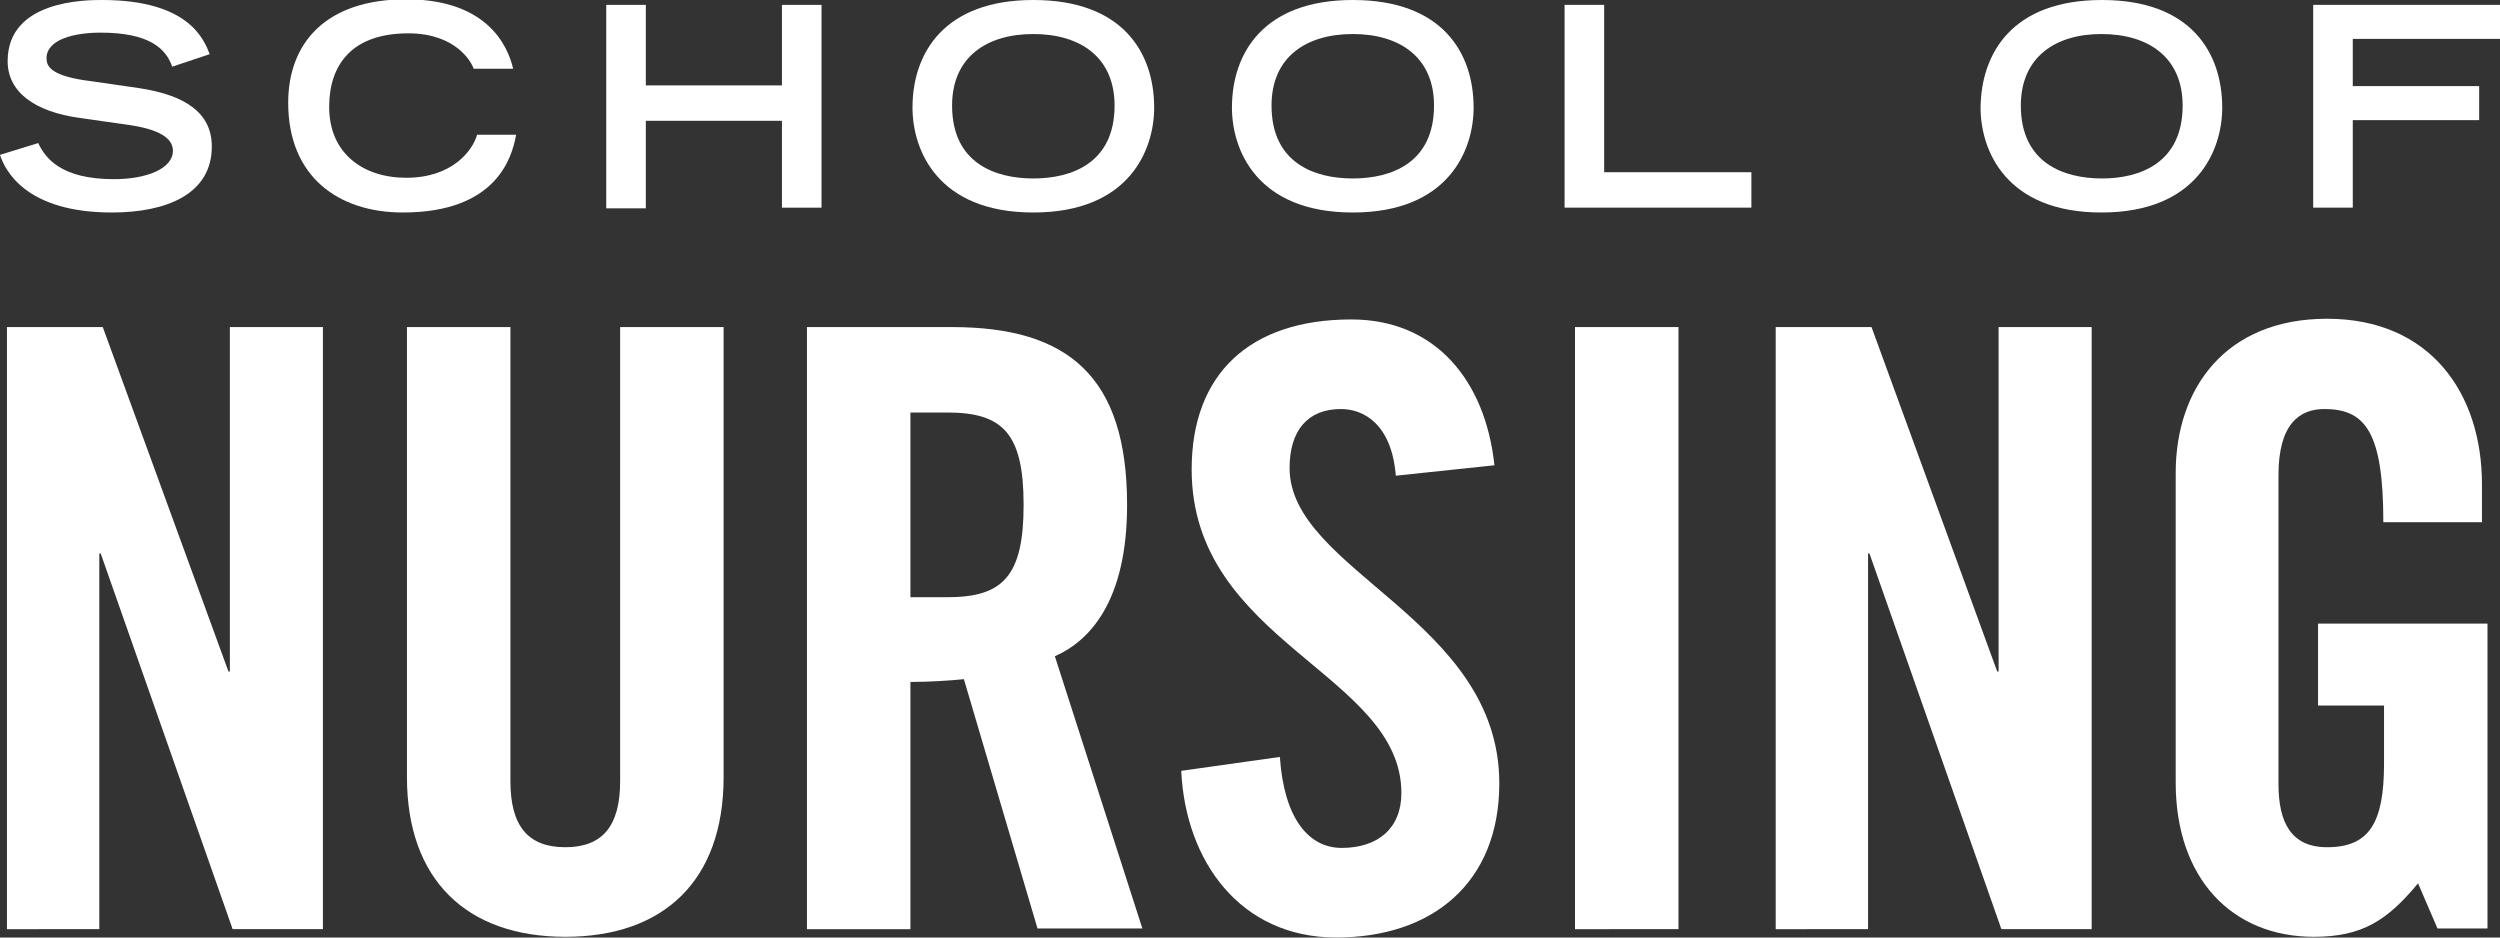
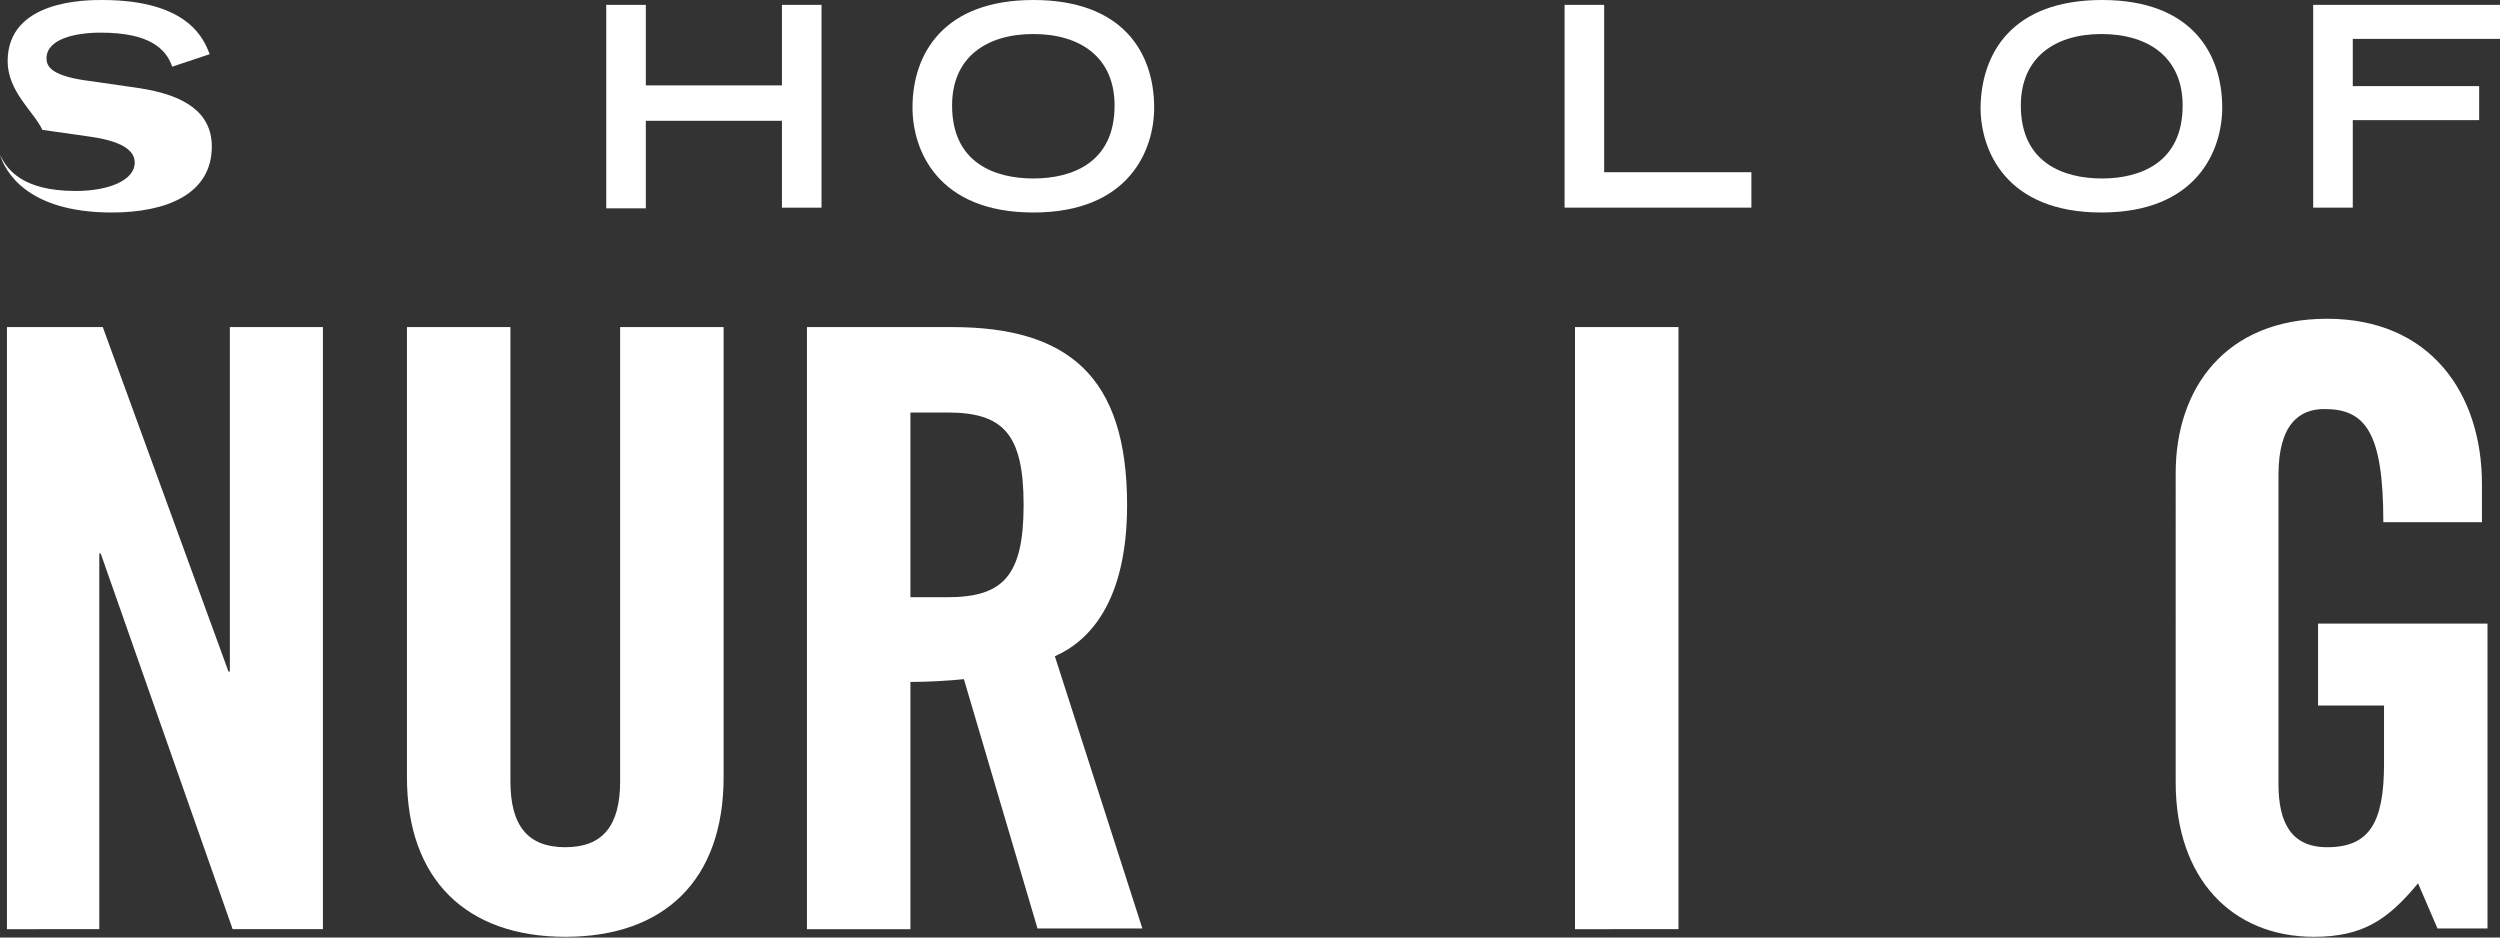
<svg xmlns="http://www.w3.org/2000/svg" version="1.1" id="Layer_1" x="0px" y="0px" viewBox="0 0 360 135" style="enable-background:new 0 0 360 135;" xml:space="preserve">
  <rect x="0" y="0" width="360" height="135" fill="#333333" stroke="none" />
  <style type="text/css">
	.st0{fill:#FFFFFF;}
</style>
  <g>
    <path class="st0" d="M1,133.8V47.1h13.8l18.1,49.6h0.2V47.1h13.4v86.7h-13l-19-54.1h-0.2v54.1L1,133.8L1,133.8z" />
    <path class="st0" d="M58.6,47.1h14.9v65.4c0,6.4,2.5,9.5,7.9,9.5c5.4,0,7.9-3.1,7.9-9.5V47.1h14.9v64.8c0,14.9-8.6,23-22.8,23   s-22.8-8.2-22.8-23L58.6,47.1L58.6,47.1z" />
    <path class="st0" d="M131.1,133.8h-14.9V47.1h20.9c16.7,0,25.2,7.1,25.2,25.6c0,13.9-5.4,19.6-10.4,21.8l12.6,39.2h-15.1   l-10.6-35.9c-1.9,0.2-5,0.4-7.7,0.4L131.1,133.8L131.1,133.8z M131.1,86h5.3c8,0,11-3,11-13.3c0-10.3-3-13.3-11-13.3h-5.3V86z" />
-     <path class="st0" d="M201,68.5c-0.6-7.4-4.6-9.6-7.9-9.6c-4.8,0-7.4,3.1-7.4,8.5c0,14.8,30.2,21.8,30.2,45.4   c0,14.3-9.6,22.2-23.5,22.2c-13.8,0-21.7-11-22.3-24l14.2-2c0.6,8.8,4.1,13.1,8.9,13.1c5.2,0,8.6-2.8,8.6-7.9   c0-17.2-30.2-21.7-30.2-46.6c0-13.8,8.4-21.6,23-21.6c12.1,0,19.3,8.8,20.6,21L201,68.5z" />
    <path class="st0" d="M226.8,133.8V47.1h14.9v86.7L226.8,133.8L226.8,133.8z" />
-     <path class="st0" d="M255.7,133.8V47.1h13.8l18.1,49.6h0.2V47.1h13.4v86.7h-13l-19-54.1h-0.2v54.1L255.7,133.8L255.7,133.8z" />
    <path class="st0" d="M333.8,89.8h24.4v43.9H351l-2.8-6.5c-4.4,5.3-8,7.7-15,7.7c-11.8,0-19.9-8.4-19.9-22.2V68.1   c0-12.2,7.2-22.2,21.8-22.2c14.9,0,22.3,10.8,22.3,23.8v5.5h-14.2c0-13-2.6-16.3-8.5-16.3c-3.6,0-6.6,2.2-6.6,9.5v44.5   c0,5.5,1.8,9.1,7,9.1c6,0,8.2-3.4,8.2-12v-8.4h-9.5V89.8z" />
  </g>
  <g>
    <g>
-       <path class="st0" d="M24.8,9.6C23.9,7,21.5,4.7,14.5,4.7c-3.9,0-7.8,1-7.8,3.7c0,1.2,0.7,2.6,6.5,3.3l6.9,1    c6.5,1,10.4,3.5,10.4,8.4c0,6.9-6.6,9.5-14.4,9.5C3.7,30.6,0.7,24.5,0,22.3l5.5-1.7c1,2.1,3.2,5.2,10.9,5.2c4.7,0,8.5-1.5,8.5-4.1    c0-1.9-2.2-3.1-6.3-3.7l-7-1C4.9,16.1,1.1,13.2,1.1,8.8C1.1,0,12.4,0,14.7,0c12.6,0,14.7,5.8,15.5,7.8L24.8,9.6z" />
-       <path class="st0" d="M74.3,19.5c-0.6,3.3-2.9,11.1-16.3,11.1c-9.2,0-16.5-5.1-16.5-15.8c0-8.5,5.3-14.9,17-14.9    c13.1,0,15,8.5,15.4,10h-5.7c-0.3-1-2.6-5.1-9.4-5.1c-8.1,0-11.4,4.5-11.4,10.6c0,6.7,4.9,10.2,11.1,10.2c6.7,0,9.6-4,10.2-6.2    H74.3z" />
+       <path class="st0" d="M24.8,9.6C23.9,7,21.5,4.7,14.5,4.7c-3.9,0-7.8,1-7.8,3.7c0,1.2,0.7,2.6,6.5,3.3l6.9,1    c6.5,1,10.4,3.5,10.4,8.4c0,6.9-6.6,9.5-14.4,9.5C3.7,30.6,0.7,24.5,0,22.3c1,2.1,3.2,5.2,10.9,5.2c4.7,0,8.5-1.5,8.5-4.1    c0-1.9-2.2-3.1-6.3-3.7l-7-1C4.9,16.1,1.1,13.2,1.1,8.8C1.1,0,12.4,0,14.7,0c12.6,0,14.7,5.8,15.5,7.8L24.8,9.6z" />
      <path class="st0" d="M87.3,0.7H93v11.6h19.6V0.7h5.7v29.2h-5.7V17.4H93v12.6h-5.7V0.7z" />
      <path class="st0" d="M148.8,0c12.9,0,17.4,7.6,17.4,15.5c0,6.1-3.6,15.1-17.4,15.1s-17.4-9-17.4-15.1C131.4,7.6,136,0,148.8,0z     M160.5,15.2c0-7-5-10.3-11.7-10.3s-11.7,3.3-11.7,10.3c0,8.3,6.2,10.5,11.7,10.5C154.3,25.7,160.5,23.5,160.5,15.2z" />
-       <path class="st0" d="M194.8,0c12.9,0,17.4,7.6,17.4,15.5c0,6.1-3.6,15.1-17.4,15.1c-13.8,0-17.4-9-17.4-15.1    C177.4,7.6,182,0,194.8,0z M206.5,15.2c0-7-5-10.3-11.7-10.3c-6.7,0-11.7,3.3-11.7,10.3c0,8.3,6.2,10.5,11.7,10.5    C200.3,25.7,206.5,23.5,206.5,15.2z" />
      <path class="st0" d="M225.3,0.7h5.7v24.1h21.2v5.1h-26.9V0.7z" />
      <path class="st0" d="M302.7,0C315.5,0,320,7.6,320,15.5c0,6.1-3.6,15.1-17.4,15.1c-13.8,0-17.4-9-17.4-15.1    C285.3,7.6,289.8,0,302.7,0z M314.3,15.2c0-7-5-10.3-11.7-10.3C296,4.9,291,8.2,291,15.2c0,8.3,6.2,10.5,11.7,10.5    C308.1,25.7,314.3,23.5,314.3,15.2z" />
      <path class="st0" d="M333.1,0.7H360v4.9h-21.2v6.8H357v4.9h-18.2v12.6h-5.7V0.7z" />
    </g>
  </g>
</svg>